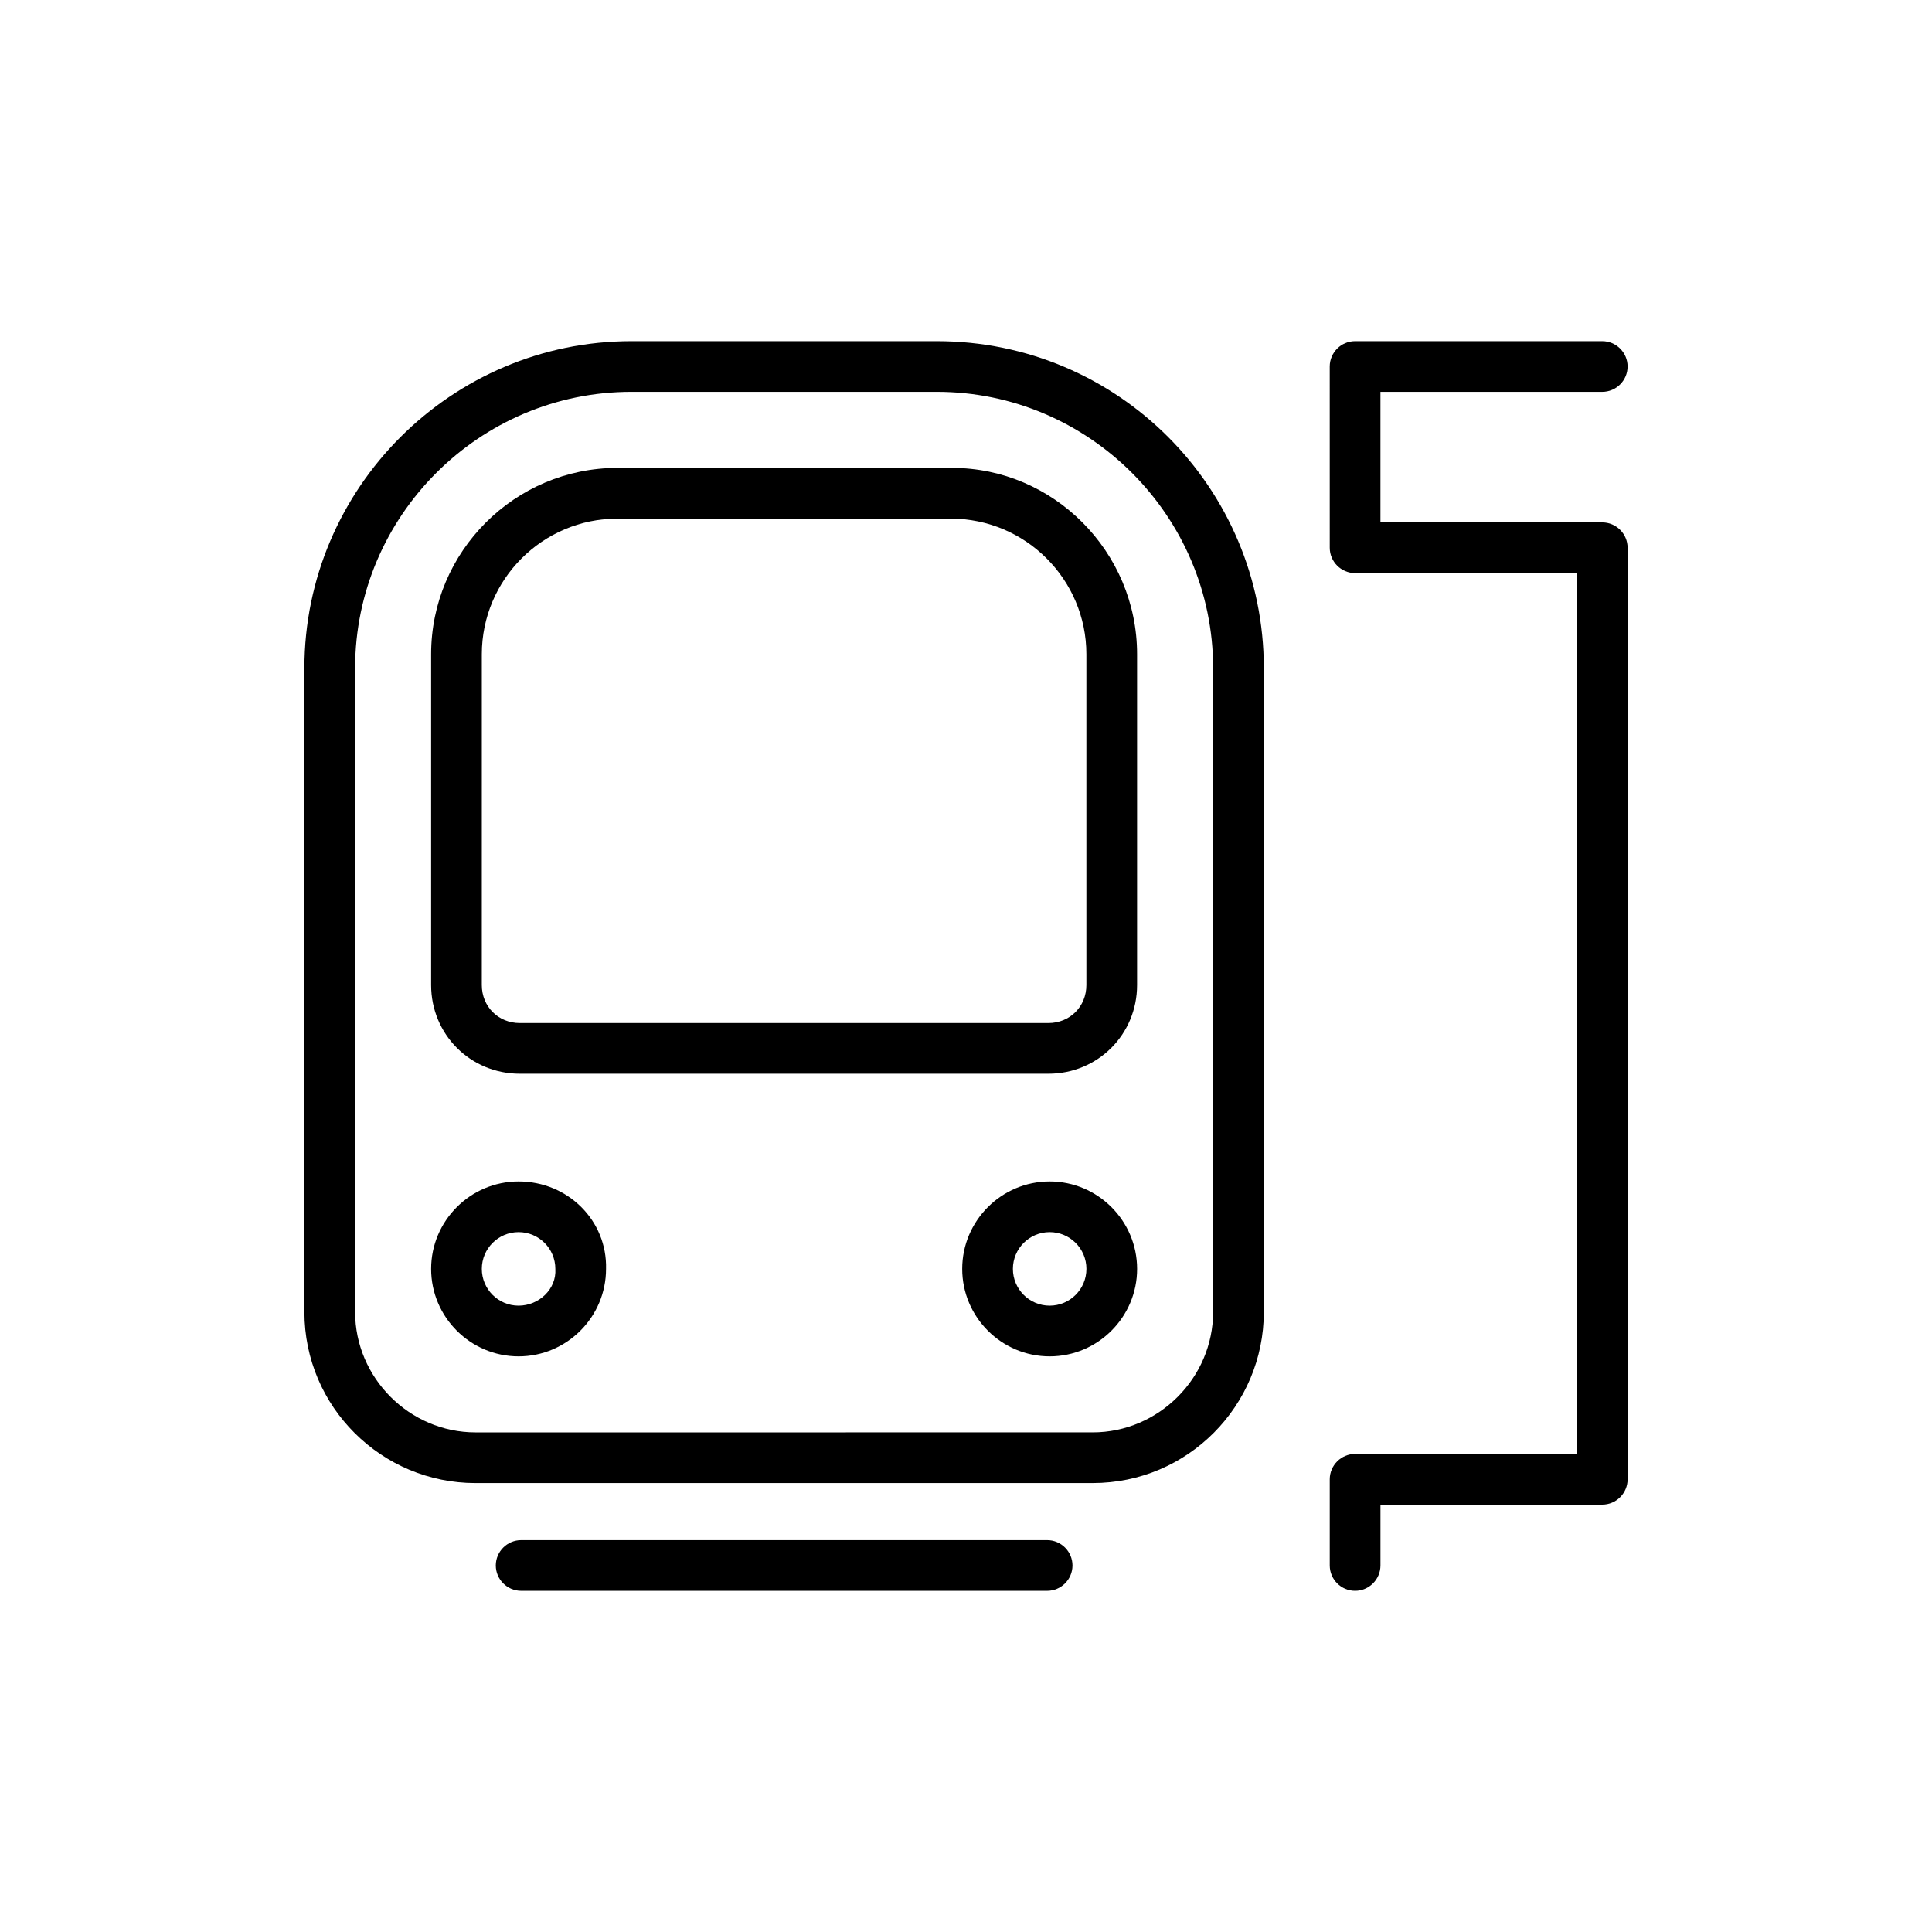
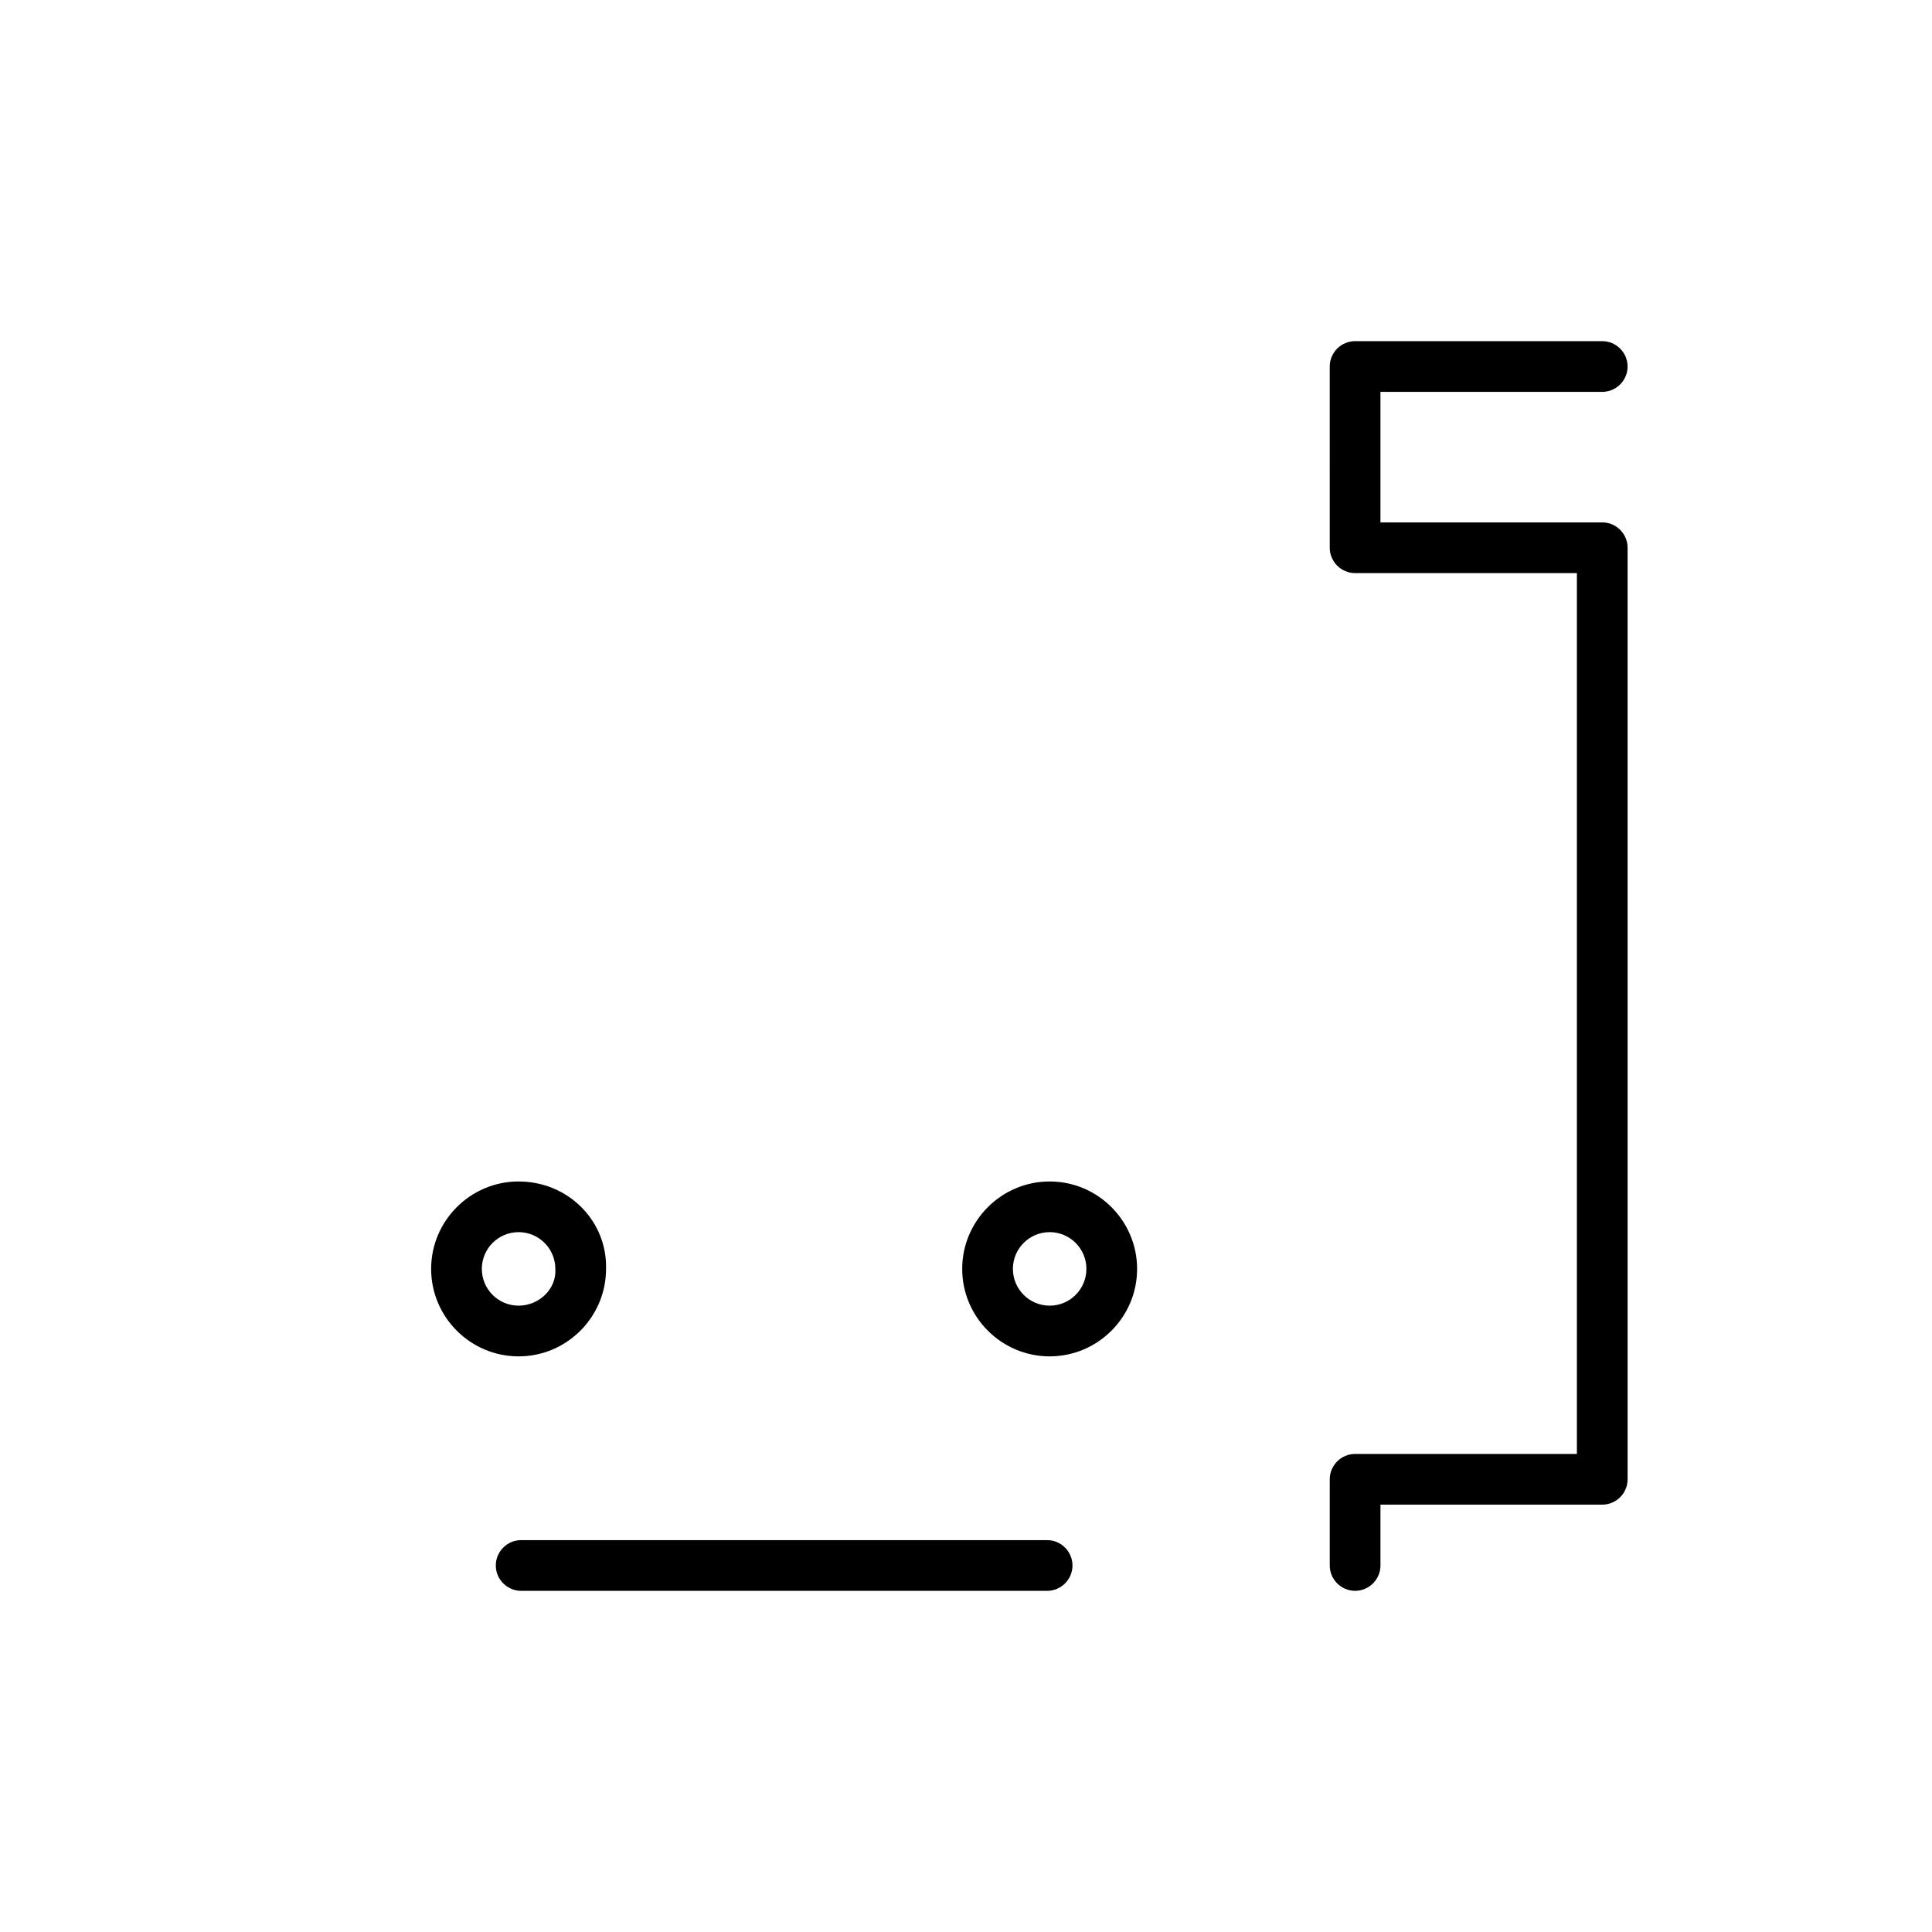
<svg xmlns="http://www.w3.org/2000/svg" fill="#000000" width="800px" height="800px" version="1.1" viewBox="144 144 512 512">
  <g>
    <path d="m568.61 282.44h-58.777v-34.594h58.777c3.695 0 6.719-3.023 6.719-6.719 0-3.695-3.023-6.719-6.719-6.719h-65.496c-3.695 0-6.719 3.023-6.719 6.719l0.004 48.031c0 3.695 3.023 6.719 6.719 6.719h58.777v233.43h-58.777c-3.695 0-6.719 3.023-6.719 6.719v22.84c0 3.695 3.023 6.719 6.719 6.719 3.695 0 6.719-3.023 6.719-6.719v-16.121h58.777c3.695 0 6.719-3.023 6.719-6.719l-0.004-246.87c0-3.695-3.023-6.719-6.719-6.719z" />
    <path d="m421.5 552.15h-139.39c-3.695 0-6.719 3.023-6.719 6.719 0 3.695 3.023 6.719 6.719 6.719h139.39c3.695 0 6.719-3.023 6.719-6.719 0-3.695-3.023-6.719-6.715-6.719z" />
-     <path d="m392.27 234.41h-80.945c-47.695 0-86.656 38.961-86.656 86.656v170.62c0 25.191 20.488 45.344 45.344 45.344l163.57-0.004c25.191 0 45.344-20.488 45.344-45.344v-170.62c0-47.691-38.625-86.652-86.656-86.652zm73.219 257.28c0 17.465-14.441 31.906-31.906 31.906l-163.57 0.004c-17.465 0-31.906-14.441-31.906-31.906v-170.63c0-40.305 32.914-73.219 73.219-73.219h80.945c40.305 0 73.219 32.914 73.219 73.219z" />
    <path d="m281.43 457.1c-12.762 0-23.176 10.41-23.176 23.176 0 12.762 10.41 23.176 23.176 23.176 12.762 0 23.176-10.41 23.176-23.176 0.336-12.766-10.074-23.176-23.176-23.176zm0 32.914c-5.375 0-9.742-4.367-9.742-9.742s4.367-9.742 9.742-9.742 9.742 4.367 9.742 9.742c0.336 5.375-4.367 9.742-9.742 9.742z" />
    <path d="m422.17 457.1c-12.762 0-23.176 10.41-23.176 23.176 0 12.762 10.41 23.176 23.176 23.176 12.762 0 23.176-10.41 23.176-23.176-0.004-12.766-10.414-23.176-23.176-23.176zm0 32.914c-5.375 0-9.742-4.367-9.742-9.742s4.367-9.742 9.742-9.742 9.742 4.367 9.742 9.742c-0.004 5.375-4.371 9.742-9.742 9.742z" />
-     <path d="m396.3 268h-88.672c-27.207 0-49.375 22.168-49.375 49.375v87.664c0 13.098 10.41 23.512 23.512 23.512h140.06c13.098 0 23.512-10.41 23.512-23.512v-87.664c0-27.207-22.168-49.375-49.035-49.375zm35.602 137.04c0 5.711-4.367 10.078-10.078 10.078h-140.06c-5.711 0-10.078-4.367-10.078-10.078l0.004-87.66c0-19.816 16.121-35.938 35.938-35.938h88.336c19.816 0 35.938 16.121 35.938 35.938z" />
  </g>
</svg>